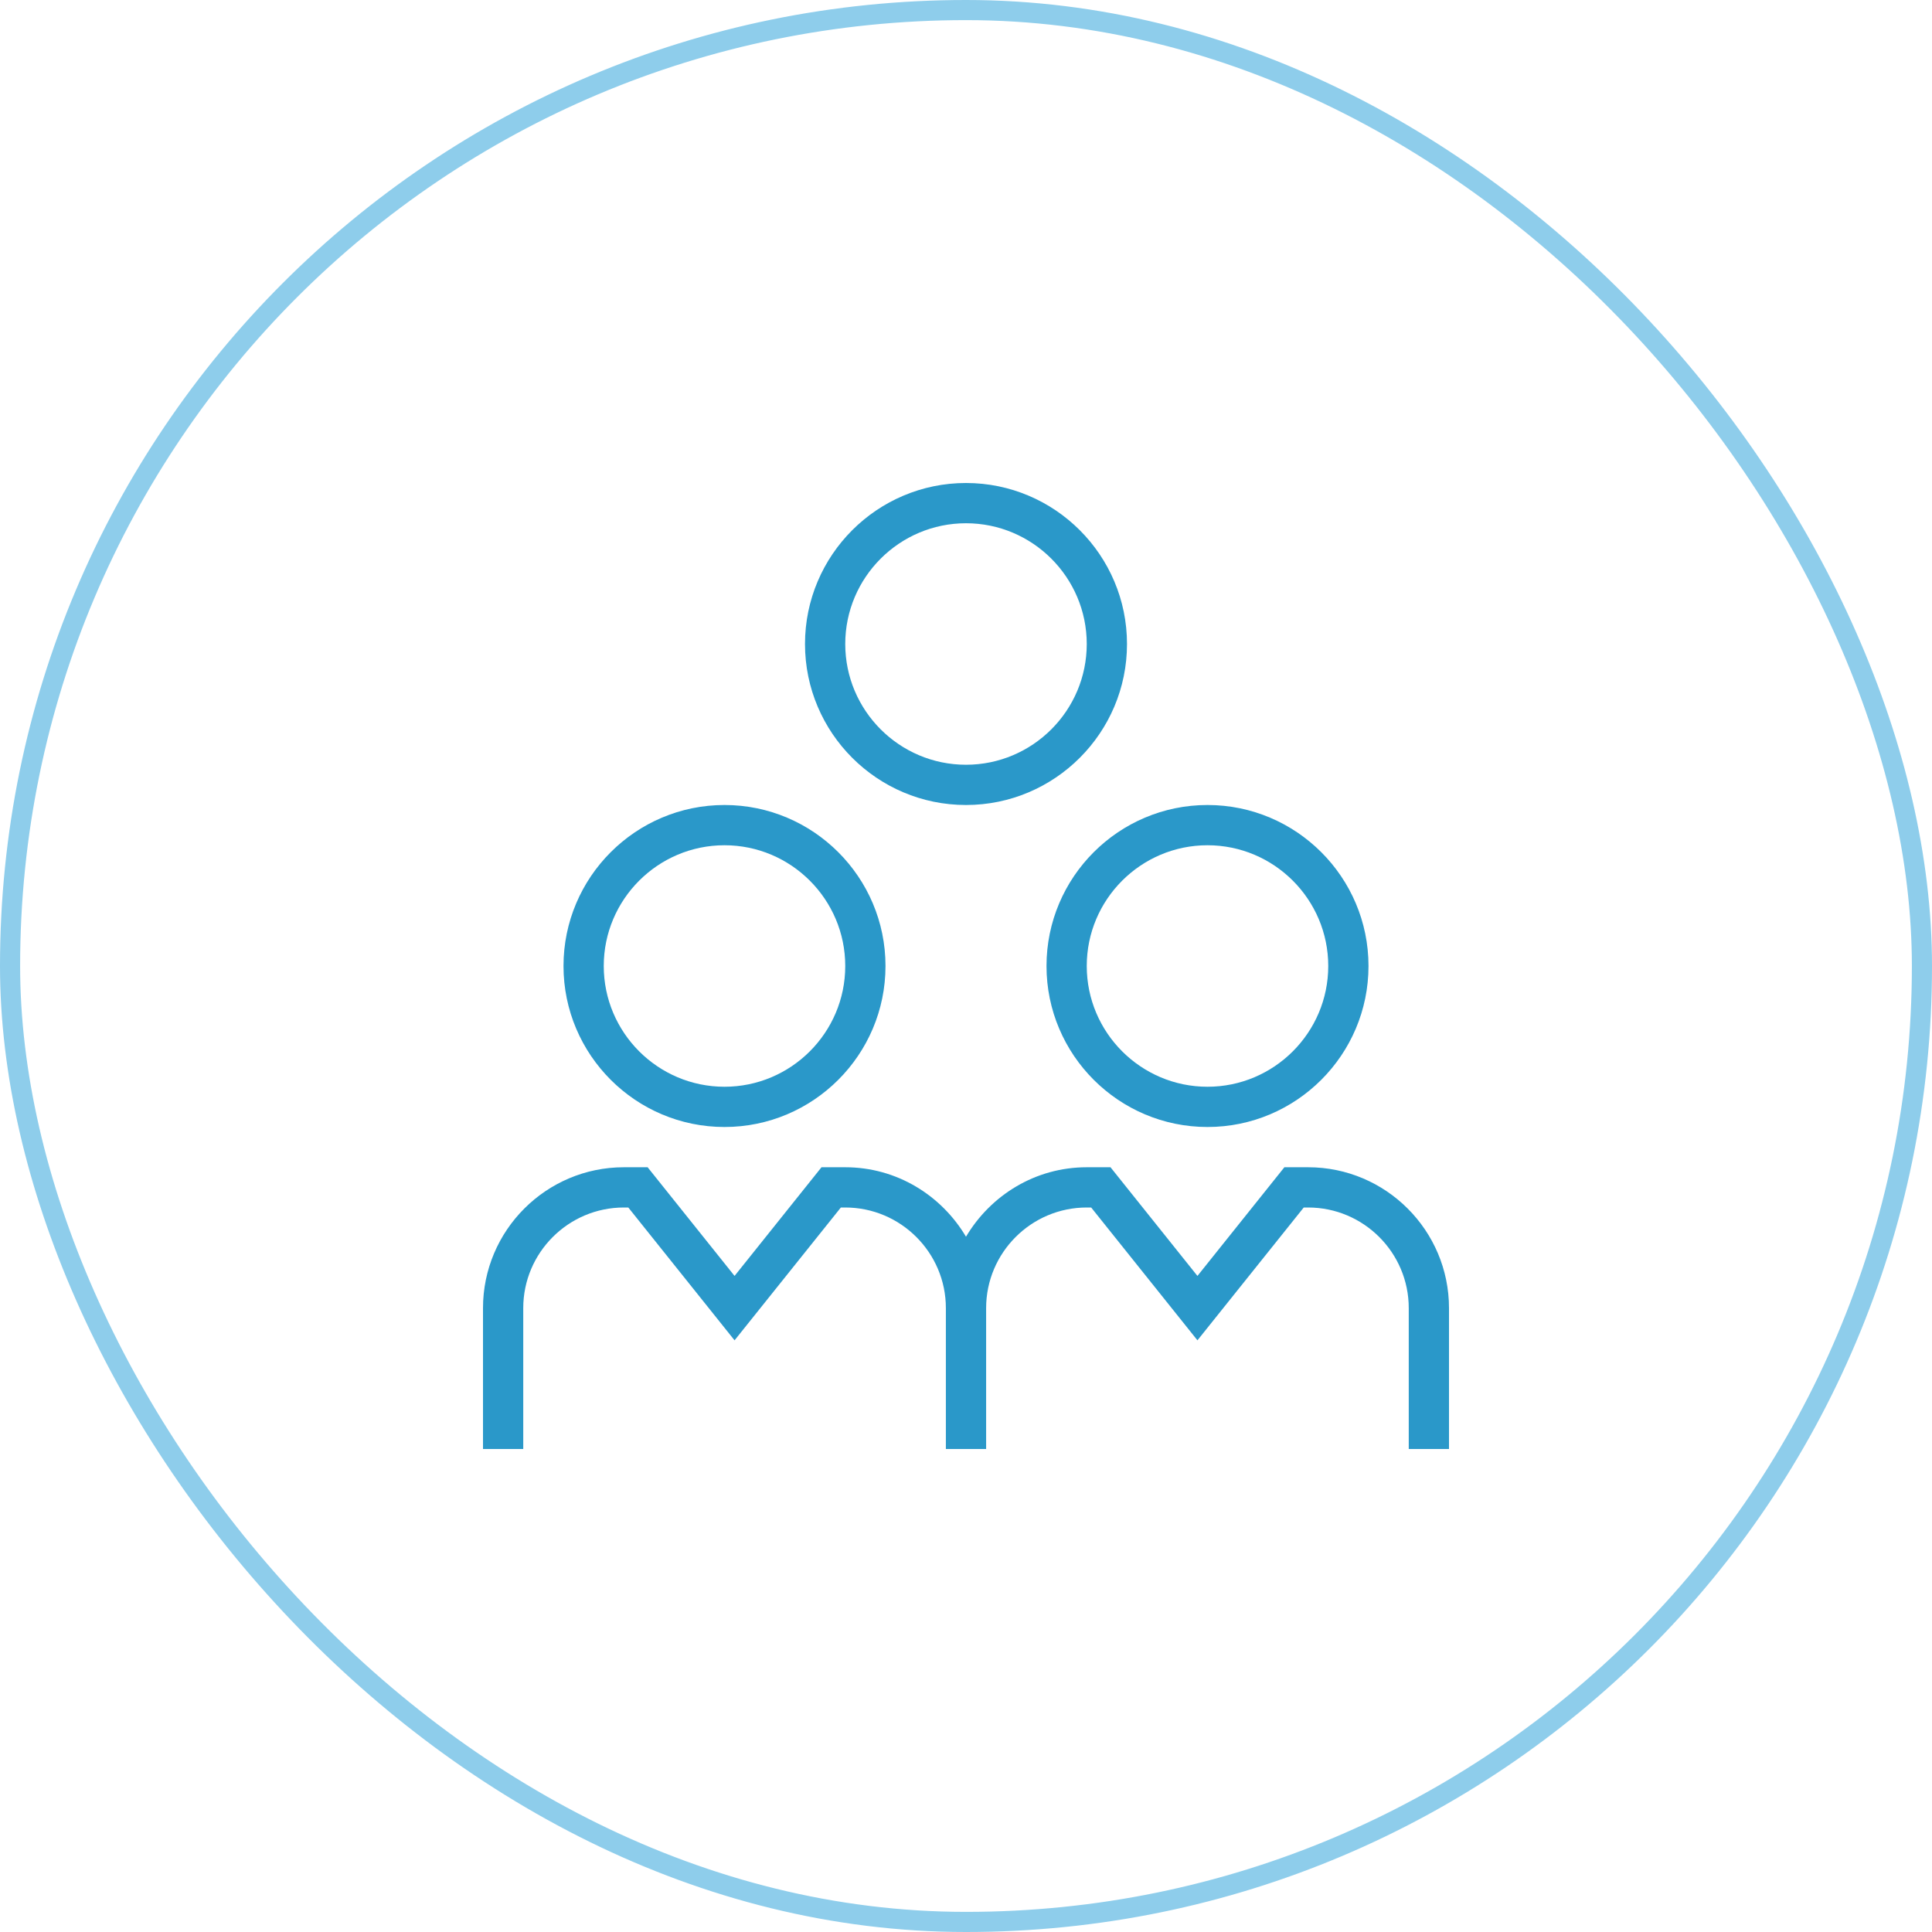
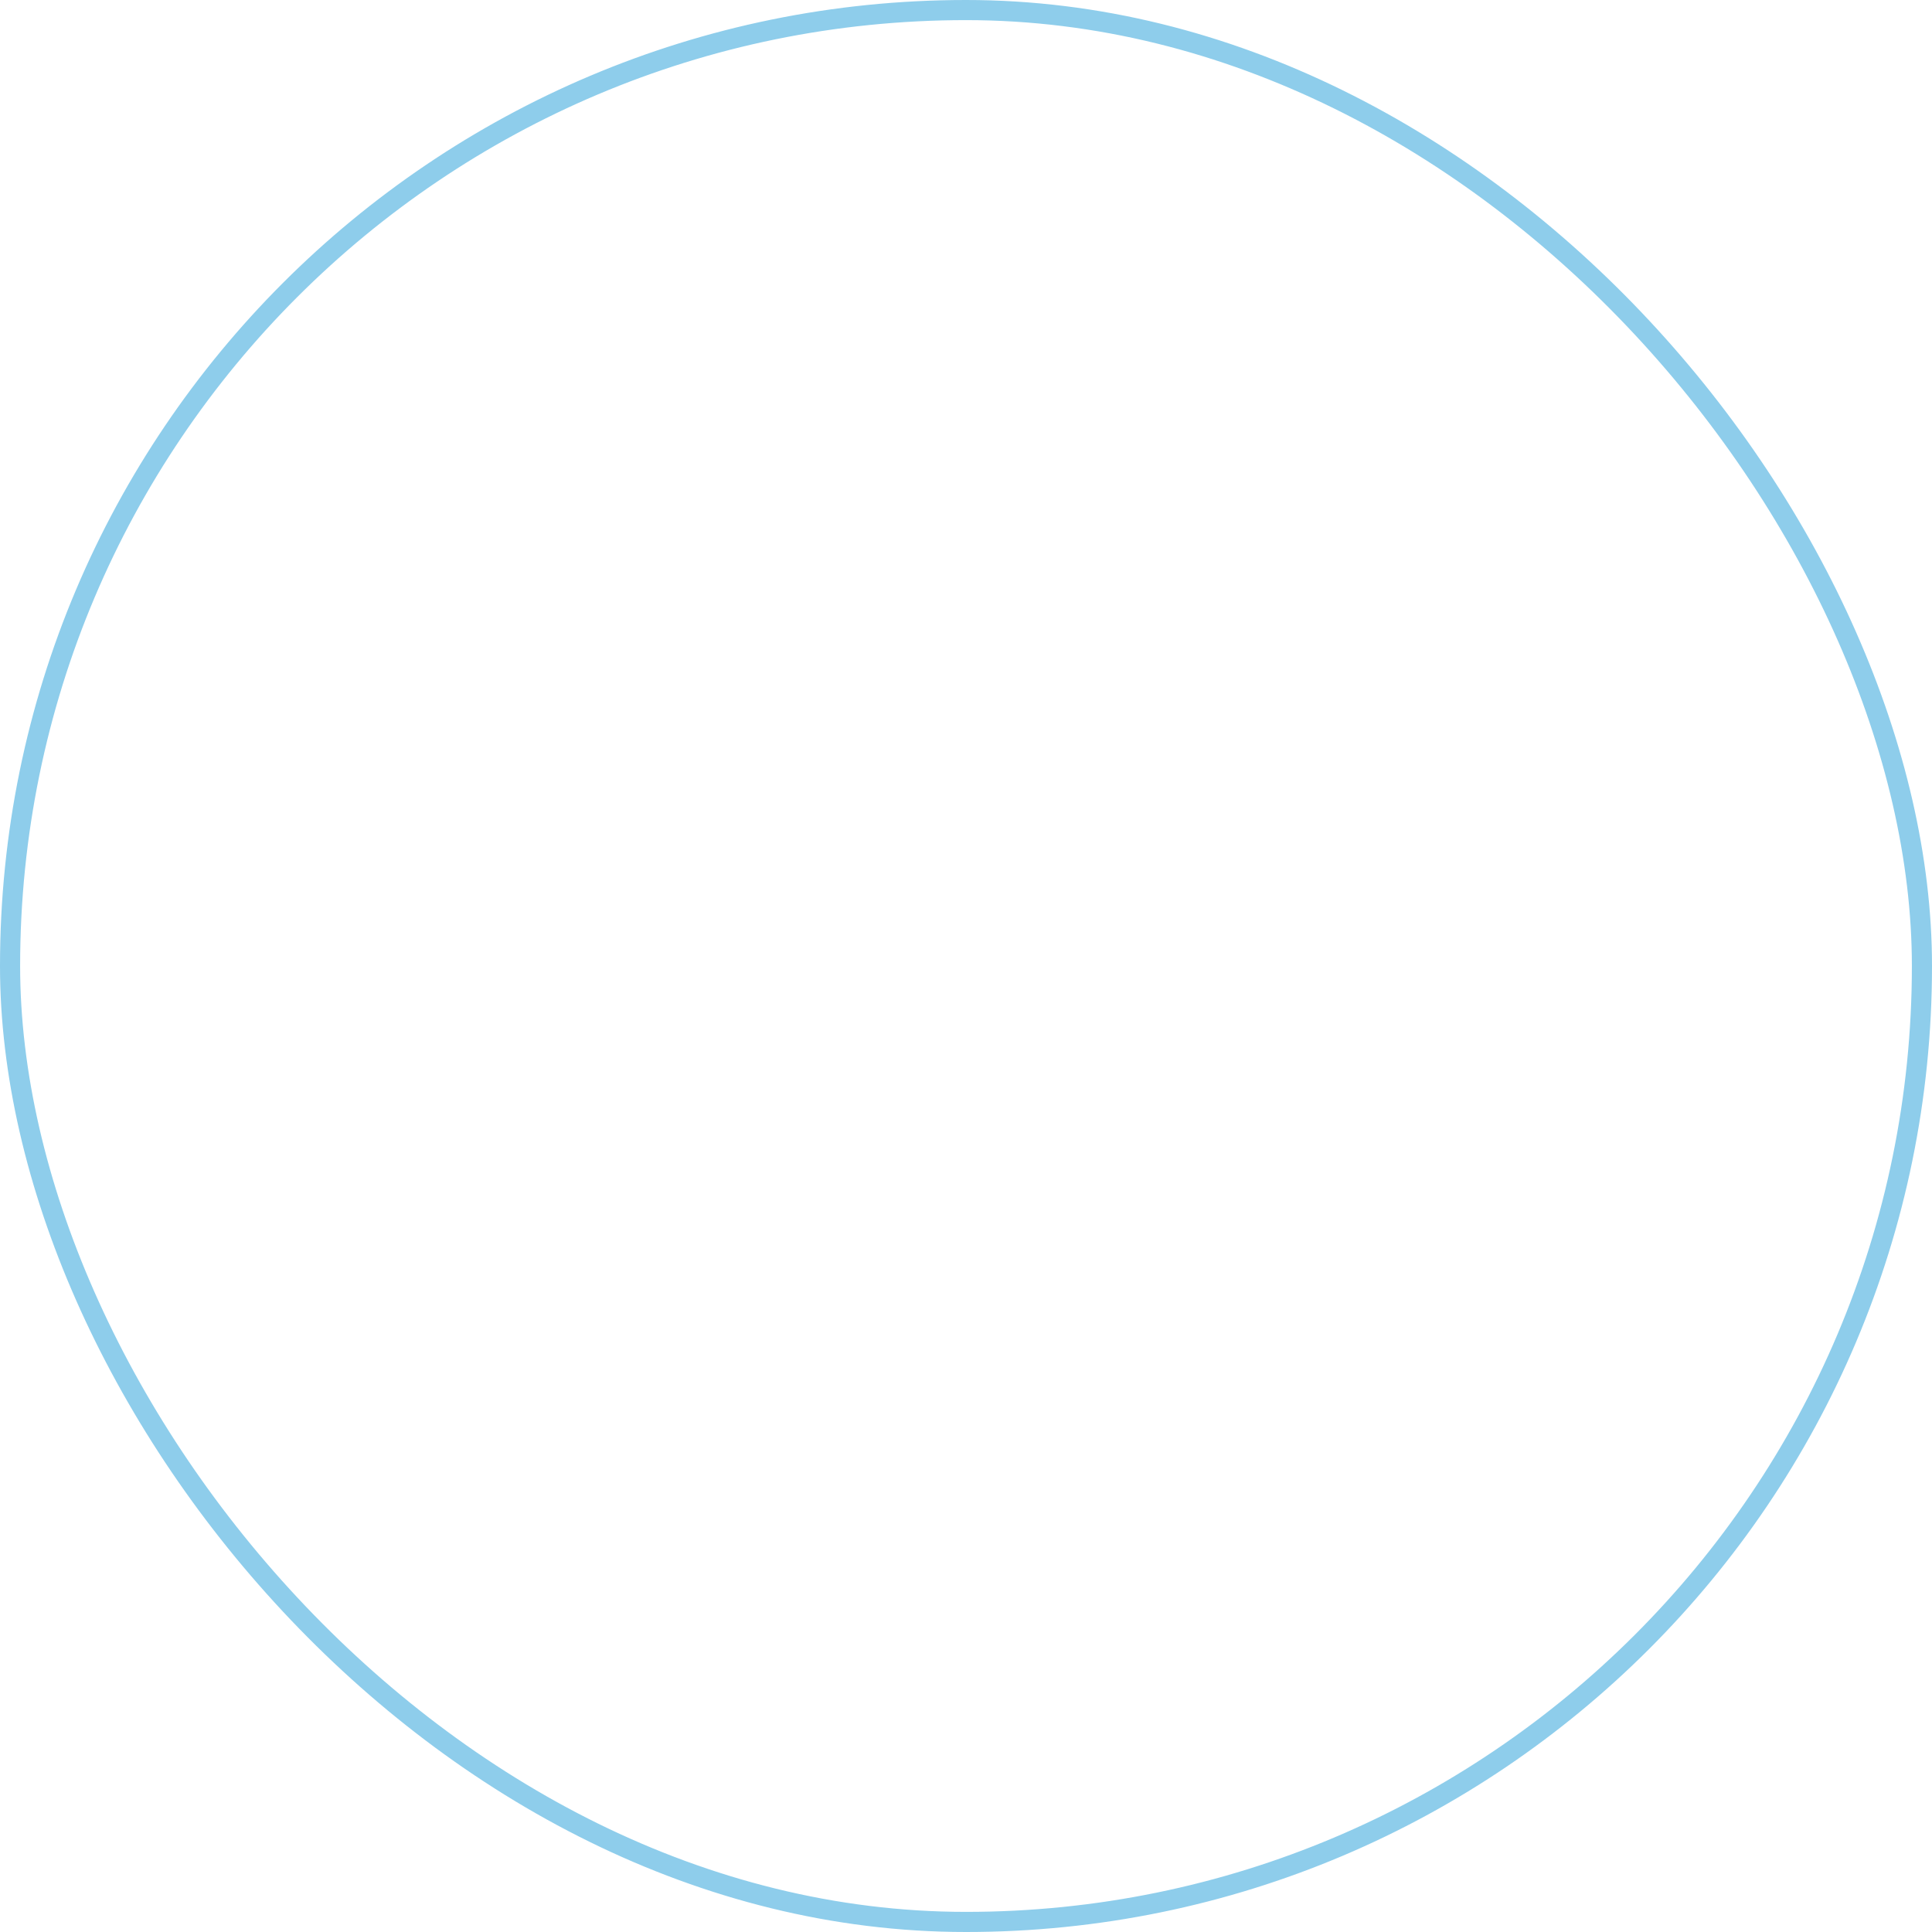
<svg xmlns="http://www.w3.org/2000/svg" width="96" height="96" viewBox="0 0 96 96" fill="none">
  <rect x="0.5" y="0.5" width="95" height="95" rx="47.5" stroke="#8ECDEB" />
  <g clip-path="url(#clip0_4003_466)">
-     <path d="M52 48C52 52.412 55.588 56 60 56C64.412 56 68 52.412 68 48C68 43.588 64.412 40 60 40C55.588 40 52 43.588 52 48ZM60 42C63.308 42 66 44.692 66 48C66 51.308 63.308 54 60 54C56.692 54 54 51.308 54 48C54 44.692 56.692 42 60 42ZM48 40C52.412 40 56 36.412 56 32C56 27.588 52.412 24 48 24C43.588 24 40 27.588 40 32C40 36.412 43.588 40 48 40ZM48 26C51.308 26 54 28.692 54 32C54 35.308 51.308 38 48 38C44.692 38 42 35.308 42 32C42 28.692 44.692 26 48 26ZM36 56C40.412 56 44 52.412 44 48C44 43.588 40.412 40 36 40C31.588 40 28 43.588 28 48C28 52.412 31.588 56 36 56ZM36 42C39.308 42 42 44.692 42 48C42 51.308 39.308 54 36 54C32.692 54 30 51.308 30 48C30 44.692 32.692 42 36 42ZM72 65V72H70V65C70 62.244 67.758 60 65 60H64.782L59.5 66.6L54.22 60H54C51.244 60 49 62.244 49 65V72H47V65C47 62.244 44.756 60 42 60H41.782L36.5 66.6L31.22 60H31C28.244 60 26 62.244 26 65V72H24V65C24 61.14 27.14 58 31 58H32.18L36.5 63.4L40.82 58H42C44.56 58 46.78 59.396 48 61.452C49.22 59.396 51.44 58 54 58H55.18L59.5 63.4L63.82 58H65C68.86 58 72 61.14 72 65Z" fill="#2A98C9" />
-   </g>
+     </g>
  <defs>
    <clipPath id="clip0_4003_466">
      <rect width="48" height="48" fill="white" transform="translate(24 24)" />
    </clipPath>
  </defs>
</svg>